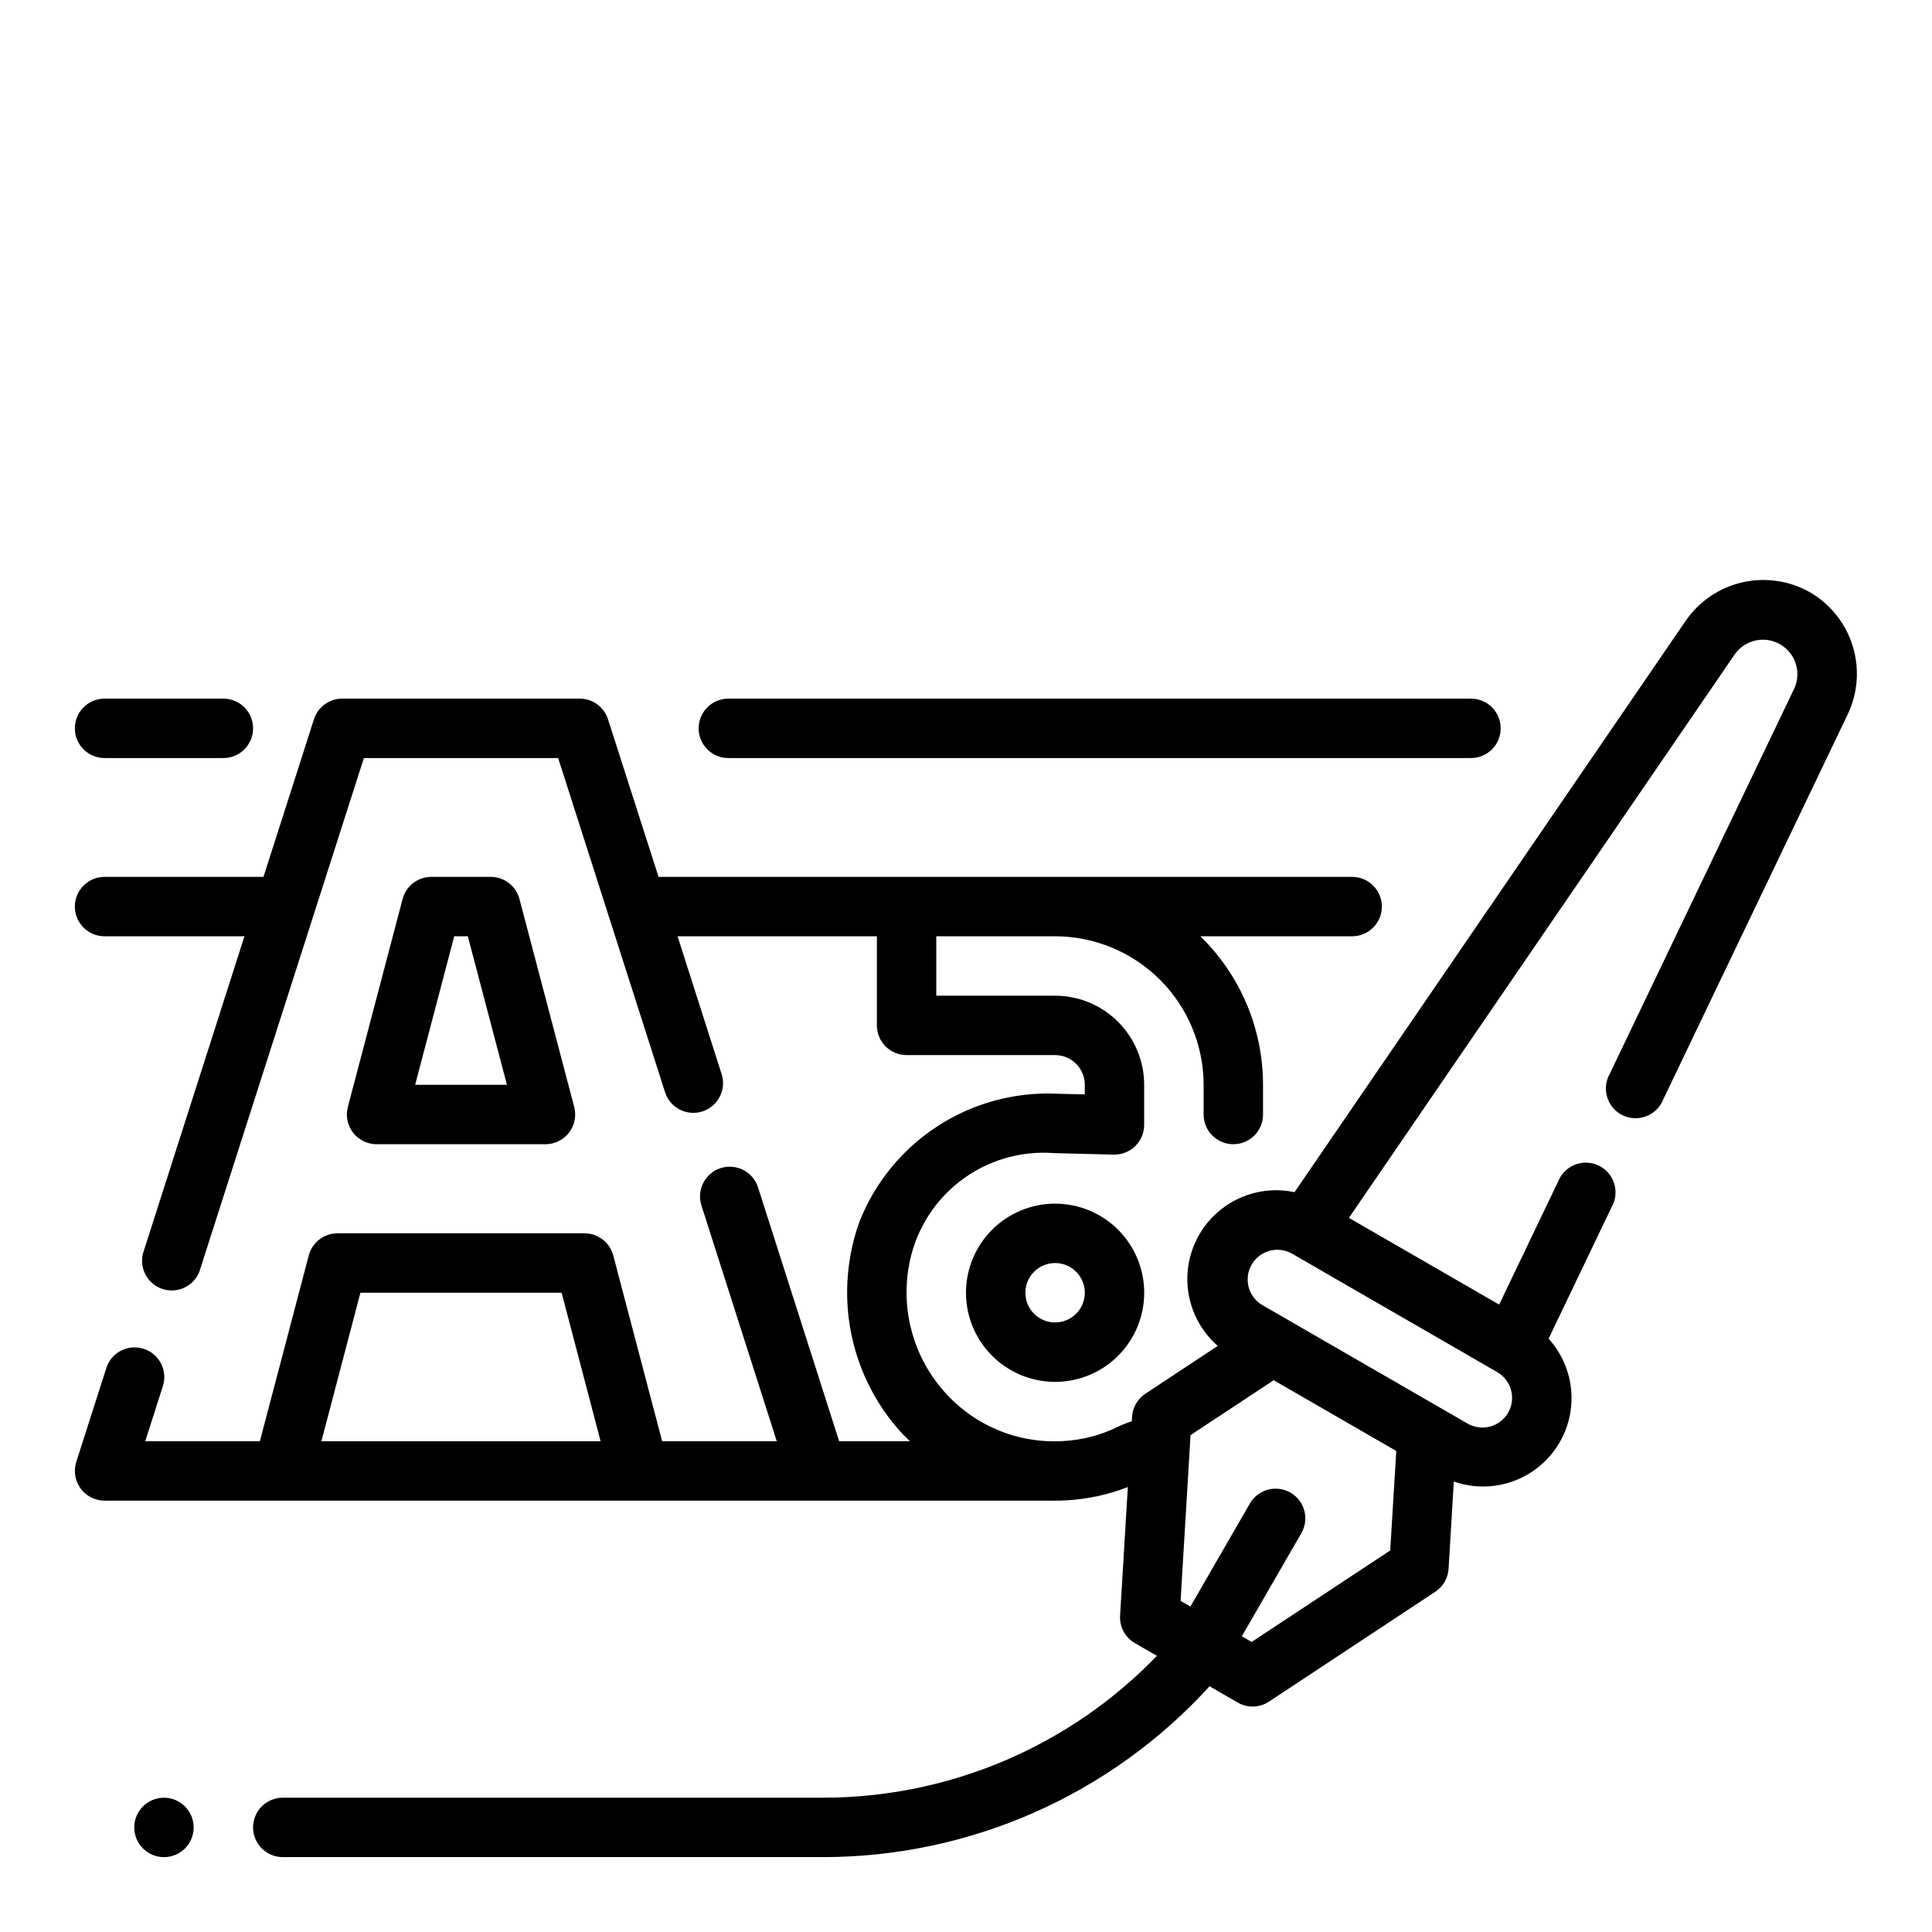
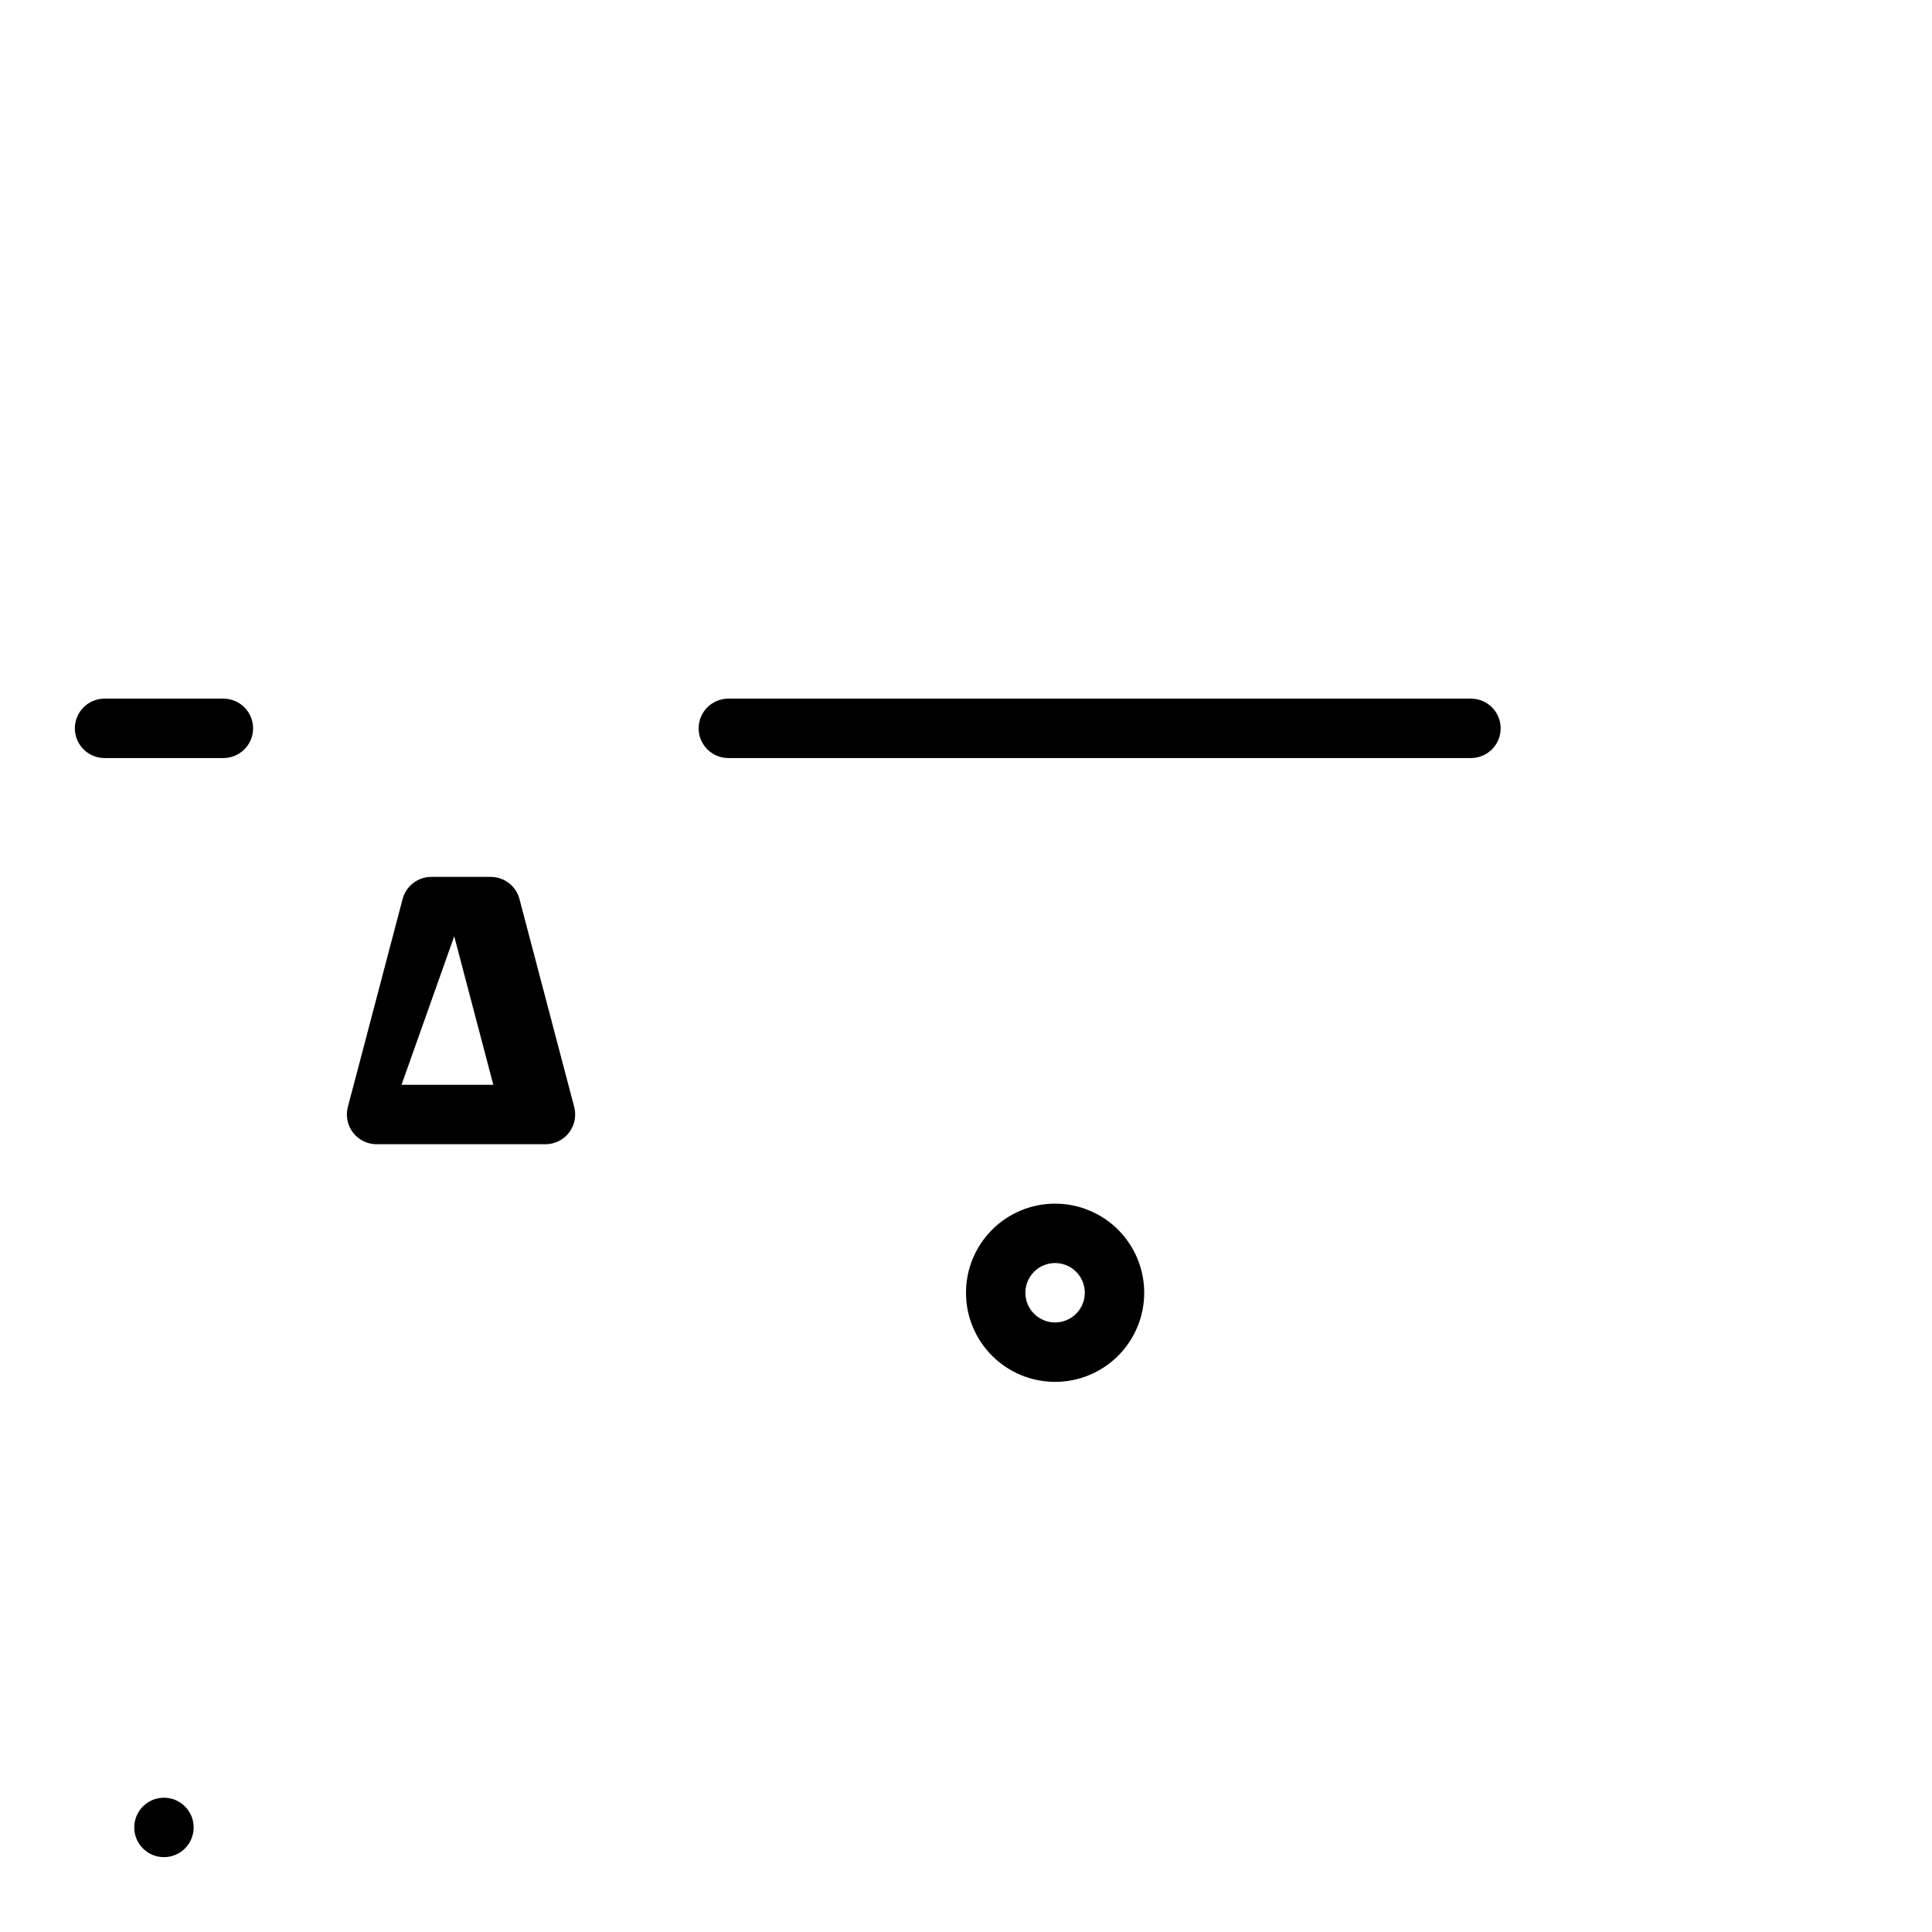
<svg xmlns="http://www.w3.org/2000/svg" fill="#000000" width="800px" height="800px" version="1.1" viewBox="144 144 512 512">
  <g>
-     <path d="m623.71 300.99c-5.438-3.102-11.836-4.055-17.941-2.668-6.102 1.387-11.461 5.016-15.02 10.16l-103.69 151.46c-6.844-1.453-13.977 0.215-19.465 4.555-5.488 4.336-8.762 10.891-8.934 17.883-0.168 6.996 2.785 13.703 8.059 18.301l-19.184 12.672c-2.07 1.367-3.375 3.633-3.519 6.109l-0.07 1.195c-1.266 0.391-2.5 0.875-3.691 1.449-4.562 2.258-9.539 3.547-14.621 3.793-11.918 0.699-23.496-4.133-31.387-13.098-7.981-8.973-11.453-21.082-9.445-32.922 1.457-8.965 6.234-17.059 13.379-22.668 7.144-5.613 16.137-8.332 25.195-7.621l15.793 0.395-0.004-0.004c2.117 0.039 4.164-0.77 5.684-2.242 1.516-1.48 2.363-3.512 2.363-5.629v-10.625c0-6.266-2.488-12.273-6.918-16.699-4.43-4.43-10.434-6.918-16.699-6.918h-31.473v-15.746h31.488c10.438 0.016 20.441 4.164 27.82 11.543 7.379 7.379 11.527 17.383 11.543 27.82v7.871c0 4.348 3.523 7.871 7.871 7.871s7.871-3.523 7.871-7.871v-7.871c0.004-14.828-5.992-29.023-16.617-39.363h40.234c4.348 0 7.871-3.523 7.871-7.871s-3.523-7.871-7.871-7.871h-183.81l-13.383-41.723c-1.027-3.269-4.051-5.496-7.477-5.512h-62.977c-3.438 0.004-6.473 2.234-7.504 5.512l-13.359 41.723h-42.113c-4.348 0-7.875 3.523-7.875 7.871s3.527 7.871 7.875 7.871h37.074l-26.914 84.113c-0.984 4.019 1.305 8.113 5.242 9.375 3.941 1.262 8.184-0.738 9.715-4.582l43.605-136.14h51.484l28.34 88.59h-0.004c1.34 4.121 5.758 6.387 9.883 5.066 4.129-1.32 6.414-5.727 5.113-9.859l-11.688-36.566h52.82v23.617c0 2.09 0.828 4.09 2.305 5.566 1.477 1.477 3.481 2.305 5.566 2.305h39.359c2.09 0 4.09 0.832 5.566 2.309 1.477 1.477 2.309 3.477 2.309 5.566v2.543l-7.723-0.188v-0.004c-11.043-0.43-21.949 2.562-31.23 8.566-9.277 6-16.48 14.723-20.617 24.969-1.203 3.227-2.086 6.562-2.644 9.957-2.793 16.531 2.074 33.438 13.234 45.949 0.844 0.945 1.754 1.793 2.644 2.668h-18.766l-21.492-67.273c-1.324-4.141-5.758-6.43-9.898-5.106-4.144 1.324-6.43 5.758-5.106 9.898l19.965 62.48h-30.379l-12.957-49.238c-0.914-3.457-4.039-5.863-7.613-5.863h-65.465c-3.574 0-6.699 2.406-7.613 5.863l-12.957 49.238h-30.375l4.777-14.957c1.094-4.07-1.215-8.285-5.238-9.551-4.023-1.266-8.332 0.863-9.766 4.828l-8.062 25.191c-0.75 2.391-0.32 4.996 1.16 7.016 1.484 2.019 3.836 3.215 6.344 3.219h251.9c0.93 0 1.859 0 2.793-0.07h0.004c5.648-0.285 11.215-1.477 16.484-3.535l-2.055 34.078c-0.176 2.981 1.348 5.801 3.934 7.289l5.824 3.363h0.004c-23.16 24.023-55.098 37.594-88.469 37.594h-143.19c-4.348 0-7.871 3.527-7.871 7.875 0 4.348 3.523 7.871 7.871 7.871h143.19c38.988-0.016 76.164-16.449 102.42-45.273l7.469 4.312c2.582 1.492 5.785 1.398 8.273-0.242l44.082-29.125c2.07-1.367 3.375-3.629 3.519-6.102l1.387-23.105c6.606 2.32 13.902 1.562 19.891-2.062 5.992-3.625 10.047-9.734 11.059-16.664 1.012-6.926-1.125-13.945-5.832-19.129l16.734-34.945h0.004c1.059-1.895 1.285-4.144 0.629-6.215-0.66-2.07-2.141-3.777-4.102-4.719-1.957-0.938-4.219-1.027-6.242-0.242-2.027 0.785-3.641 2.371-4.457 4.383l-15.672 32.707-39.816-22.984 102.27-149.37c2.727-3.848 7.938-4.984 12.02-2.625 4.082 2.359 5.695 7.441 3.727 11.723l-48.918 102.16c-1.059 1.898-1.285 4.148-0.629 6.219 0.656 2.07 2.141 3.777 4.102 4.715 1.957 0.938 4.215 1.027 6.242 0.242 2.027-0.781 3.637-2.367 4.453-4.383l48.934-102.15c2.688-5.648 3.156-12.105 1.309-18.086-1.844-5.981-5.867-11.051-11.273-14.203zm-384.2 185.6h53.324l10.336 39.359h-73.996zm272.91 68.297-36.723 24.246-2.598-1.504 15.742-27.27 0.004 0.004c1.059-1.809 1.355-3.969 0.816-5.996-0.535-2.027-1.855-3.754-3.672-4.805-1.816-1.047-3.977-1.328-6-0.777-2.023 0.547-3.742 1.883-4.781 3.703l-15.742 27.27-2.598-1.504 2.637-43.934 22.043-14.547 32.48 18.75zm31.242-36.512 0.004 0.004c-2.176 3.766-6.988 5.055-10.754 2.879l-54.539-31.488c-3.617-2.238-4.801-6.945-2.672-10.629 2.129-3.688 6.797-5.012 10.547-2.996l54.547 31.488h-0.004c3.758 2.176 5.043 6.984 2.875 10.746z" />
    <path d="m195.32 628.29c0 4.348-3.523 7.871-7.871 7.871s-7.871-3.523-7.871-7.871c0-4.348 3.523-7.875 7.871-7.875s7.871 3.527 7.871 7.875" />
-     <path d="m288.55 447.23c2.441 0.004 4.75-1.129 6.242-3.062 1.492-1.938 2-4.453 1.379-6.816l-14.508-55.105c-0.914-3.457-4.039-5.863-7.613-5.863h-15.746c-3.574 0-6.699 2.406-7.609 5.863l-14.508 55.105c-0.625 2.363-0.117 4.879 1.375 6.816 1.492 1.934 3.801 3.066 6.242 3.062zm-24.176-55.105h3.606l10.359 39.359h-24.324z" />
+     <path d="m288.55 447.23c2.441 0.004 4.75-1.129 6.242-3.062 1.492-1.938 2-4.453 1.379-6.816l-14.508-55.105c-0.914-3.457-4.039-5.863-7.613-5.863h-15.746c-3.574 0-6.699 2.406-7.609 5.863l-14.508 55.105c-0.625 2.363-0.117 4.879 1.375 6.816 1.492 1.934 3.801 3.066 6.242 3.062zm-24.176-55.105l10.359 39.359h-24.324z" />
    <path d="m337.02 344.89h196.8c4.348 0 7.871-3.523 7.871-7.871 0-4.348-3.523-7.875-7.871-7.875h-196.8c-4.348 0-7.875 3.527-7.875 7.875 0 4.348 3.527 7.871 7.875 7.871z" />
    <path d="m171.71 344.89h31.488c4.348 0 7.871-3.523 7.871-7.871 0-4.348-3.523-7.875-7.871-7.875h-31.488c-4.348 0-7.875 3.527-7.875 7.875 0 4.348 3.527 7.871 7.875 7.871z" />
    <path d="m423.61 462.98c-6.262 0-12.27 2.484-16.699 6.914-4.426 4.43-6.914 10.438-6.914 16.699 0 6.266 2.488 12.27 6.914 16.699 4.43 4.43 10.438 6.918 16.699 6.918 6.266 0 12.273-2.488 16.699-6.918 4.43-4.43 6.918-10.434 6.918-16.699 0-6.262-2.488-12.27-6.918-16.699-4.426-4.43-10.434-6.914-16.699-6.914zm0 31.488v-0.004c-3.184 0-6.055-1.918-7.273-4.859-1.215-2.941-0.543-6.324 1.707-8.578 2.254-2.25 5.637-2.926 8.582-1.707 2.941 1.219 4.859 4.09 4.859 7.273 0 2.09-0.832 4.09-2.309 5.566-1.477 1.477-3.477 2.305-5.566 2.305z" />
  </g>
</svg>